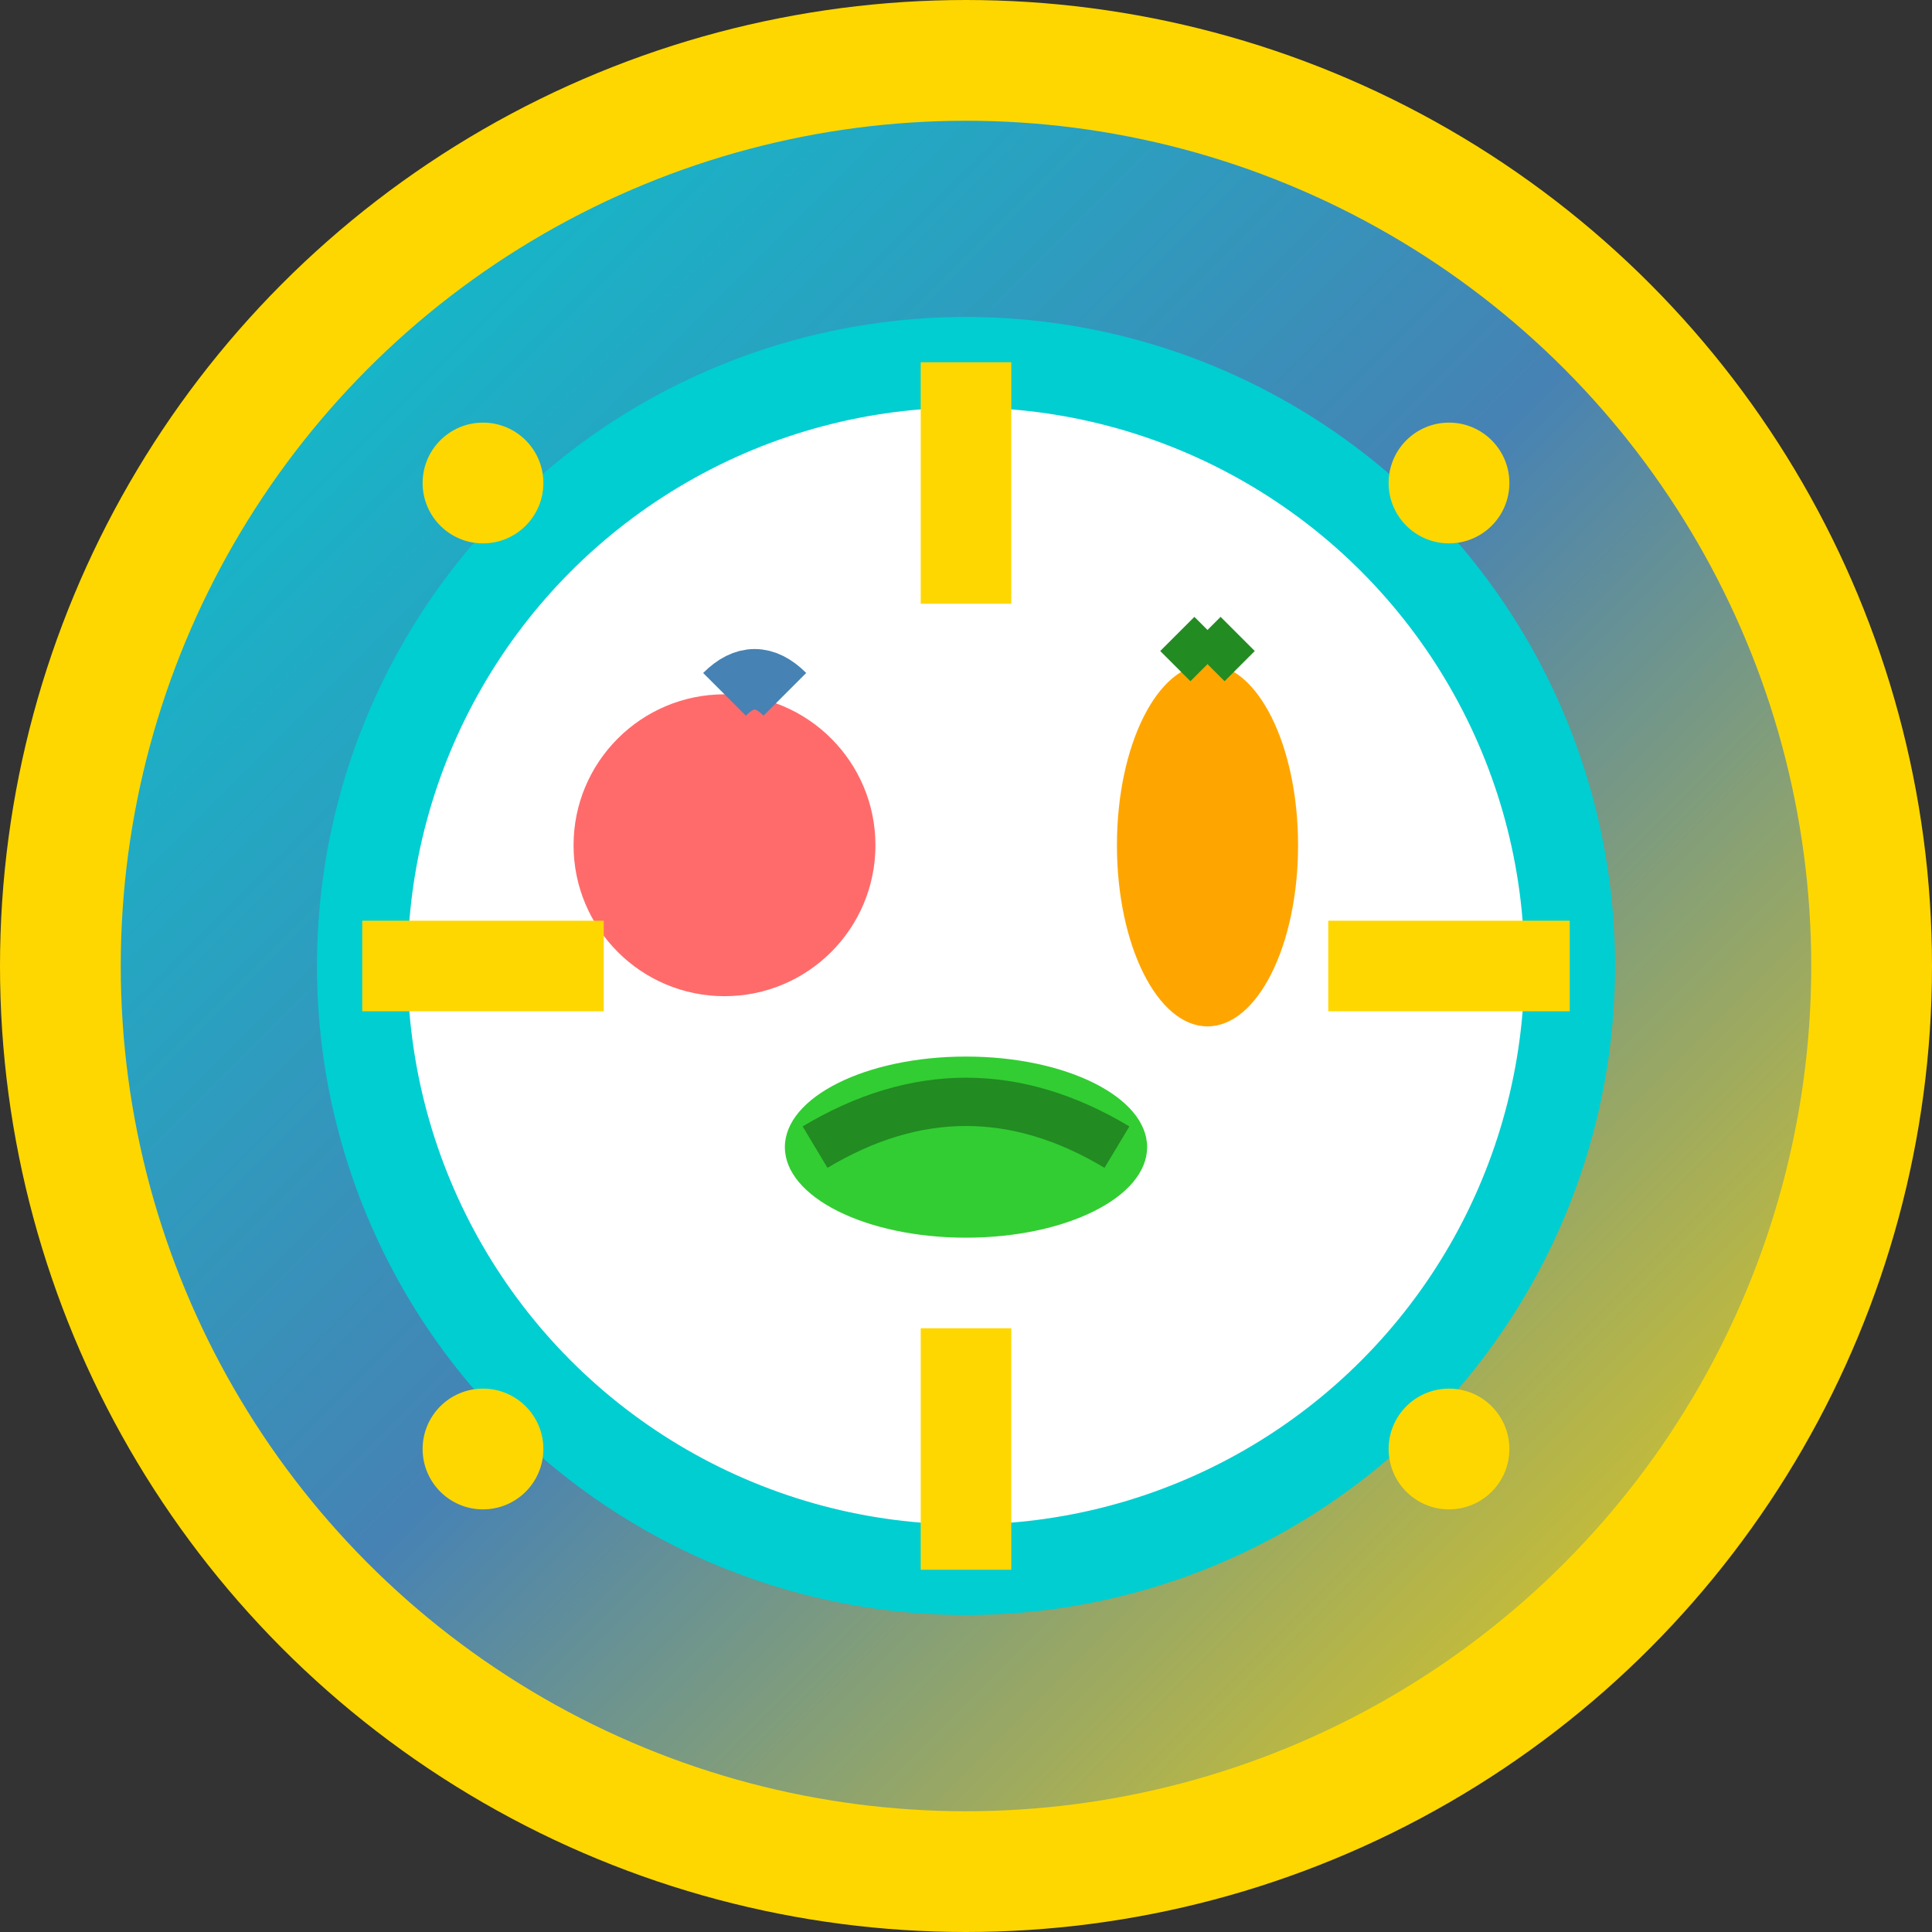
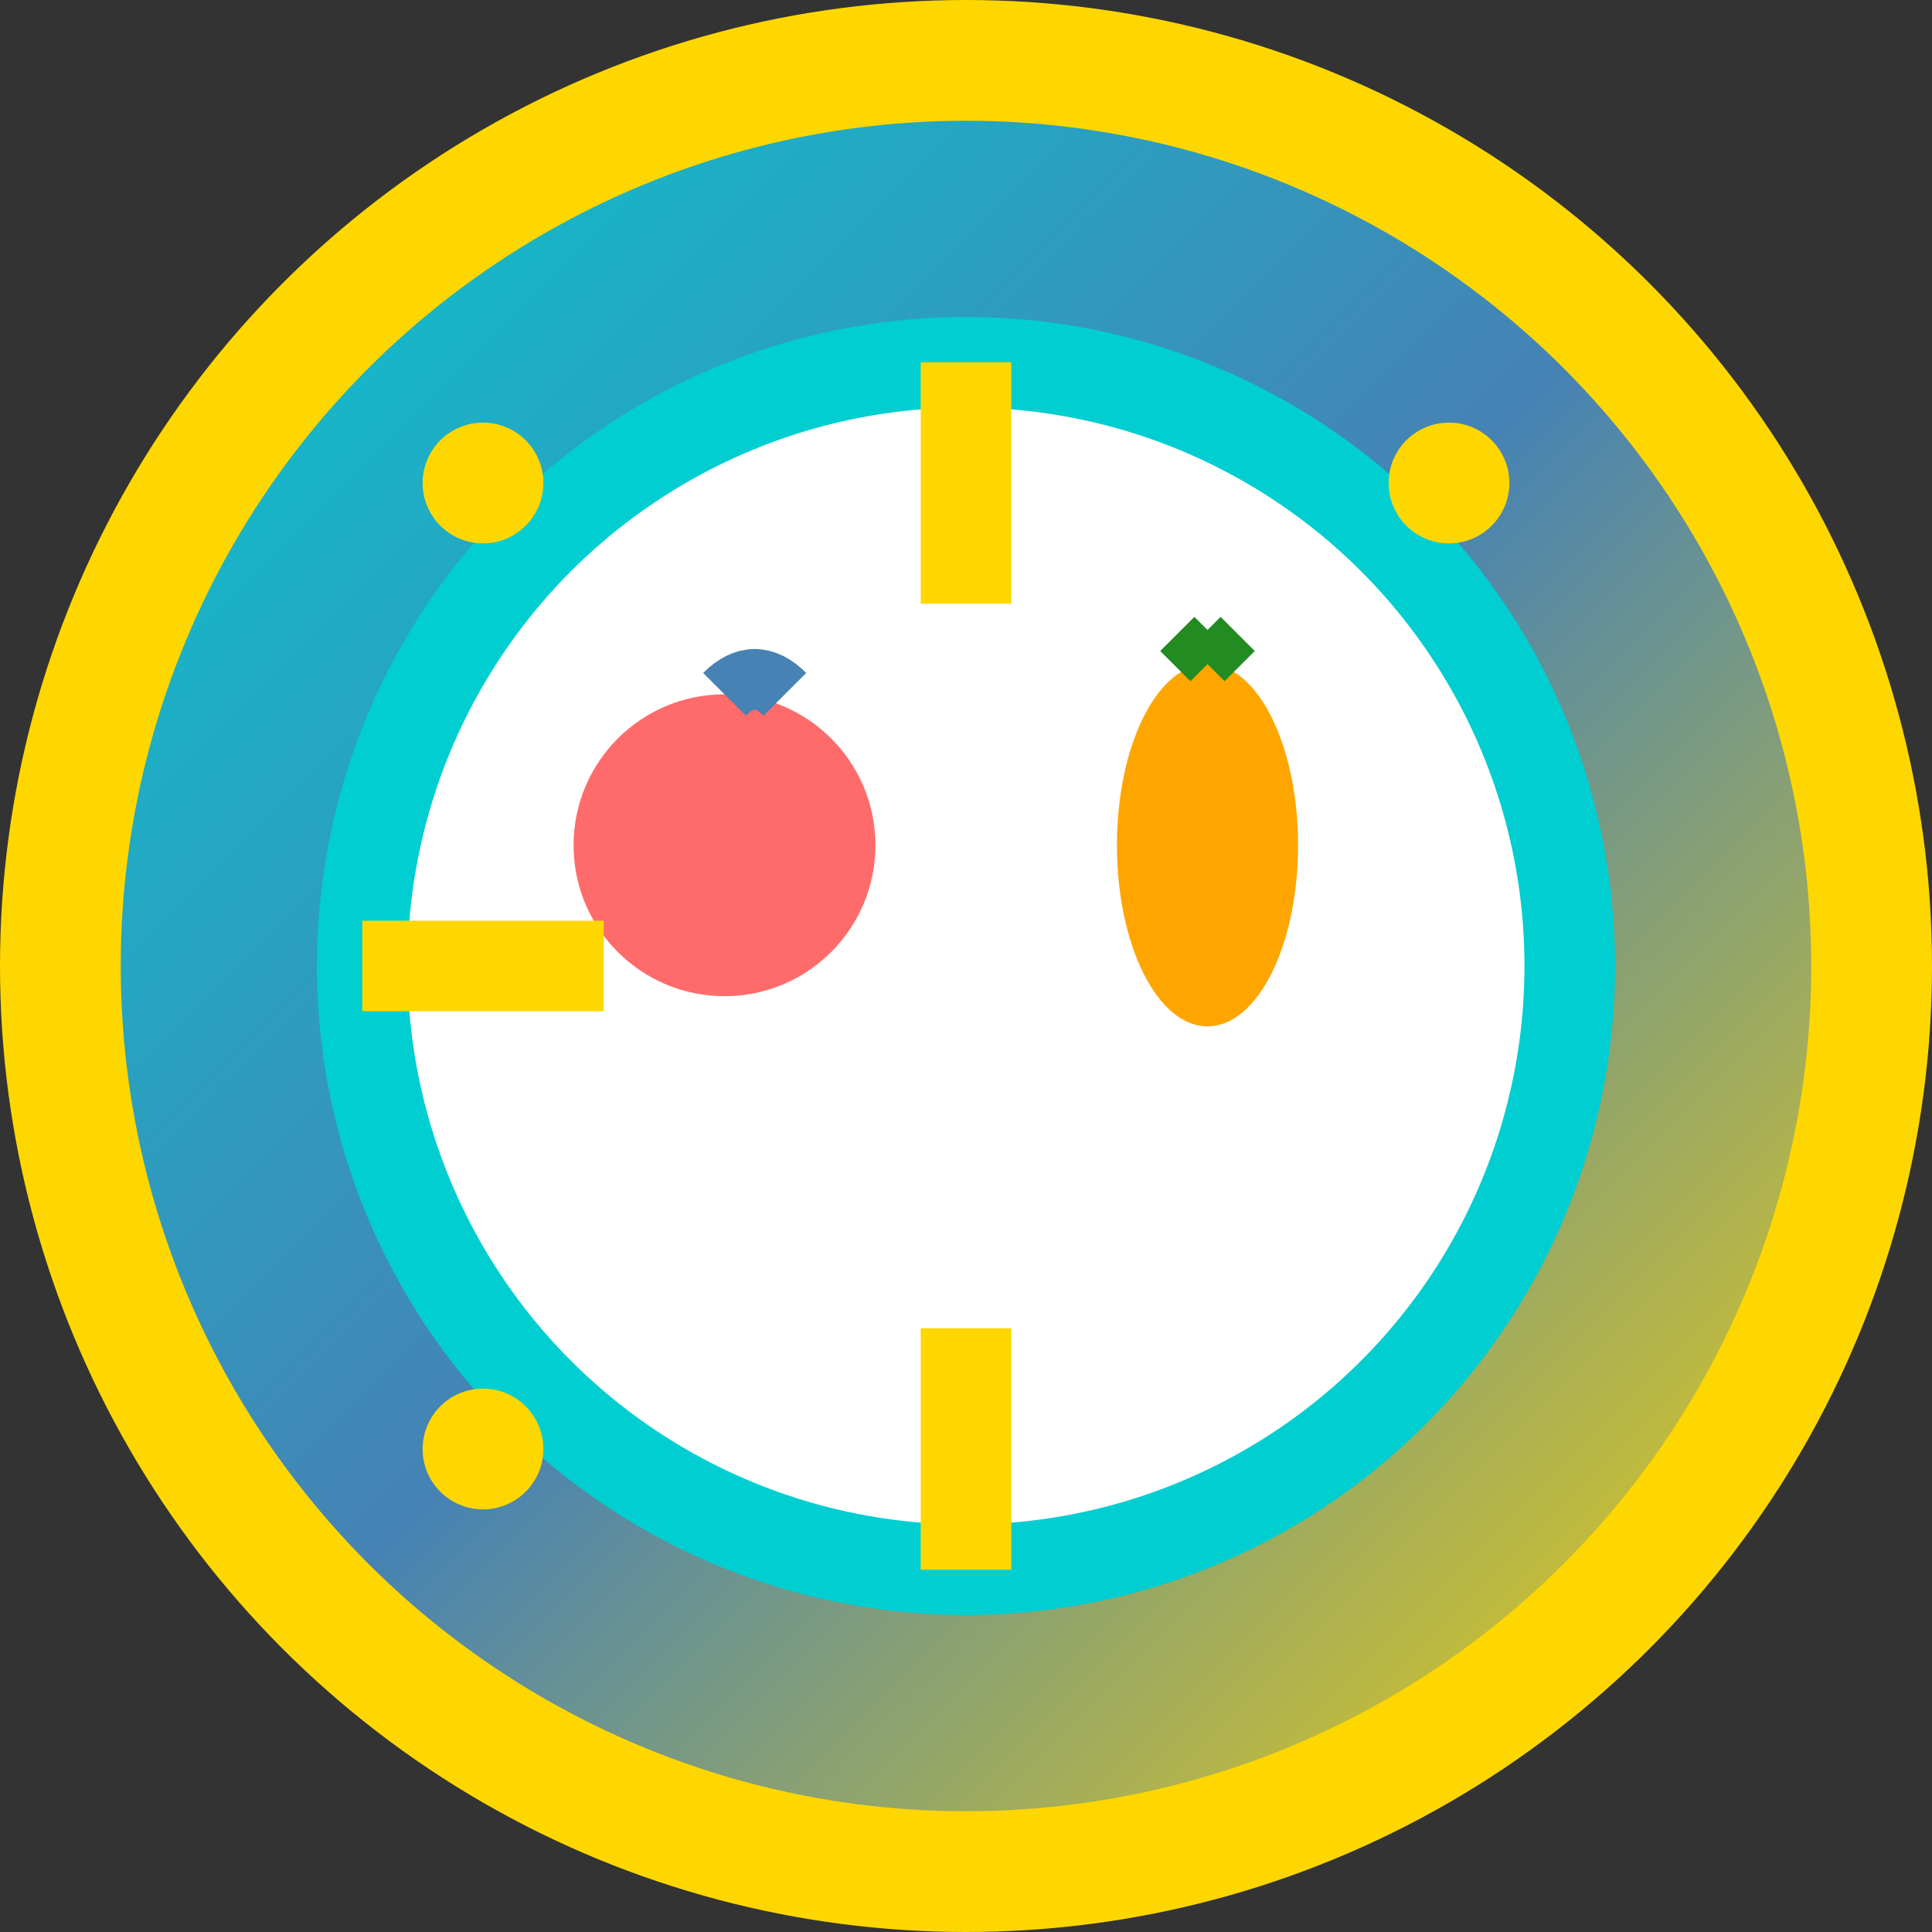
<svg xmlns="http://www.w3.org/2000/svg" viewBox="0 0 32 32" width="32" height="32">
  <rect x="0" y="0" width="32" height="32" fill="#333333" stroke="none" />
  <defs>
    <linearGradient id="grad1" x1="0%" y1="0%" x2="100%" y2="100%">
      <stop offset="0%" style="stop-color: #00ced1; stop-opacity: 1" />
      <stop offset="50%" style="stop-color: #4682b4; stop-opacity: 1" />
      <stop offset="100%" style="stop-color: #ffd700; stop-opacity: 1" />
    </linearGradient>
  </defs>
  <circle cx="16" cy="16" r="15" fill="url(#grad1)" stroke="#FFD700" stroke-width="2" />
  <circle cx="16" cy="16" r="10" fill="#ffffff" stroke="#00CED1" stroke-width="1.5" />
  <circle cx="12" cy="14" r="2.5" fill="#ff6b6b" />
  <path d="M12 11.5 Q12.5 11 13 11.5" stroke="#4682B4" stroke-width="1" fill="none" />
  <ellipse cx="20" cy="14" rx="1.5" ry="3" fill="#ffa500" />
  <path d="M20 11 L19.5 10.5 M20.5 10.5 L20 11" stroke="#228b22" stroke-width="0.8" fill="none" />
-   <ellipse cx="16" cy="19" rx="3" ry="1.5" fill="#32cd32" />
-   <path d="M13.5 19 Q16 17.5 18.5 19" stroke="#228b22" stroke-width="0.8" fill="none" />
  <path d="M6 16 L10 16" stroke="#FFD700" stroke-width="1.5" />
-   <path d="M22 16 L26 16" stroke="#FFD700" stroke-width="1.5" />
  <path d="M16 6 L16 10" stroke="#FFD700" stroke-width="1.5" />
  <path d="M16 22 L16 26" stroke="#FFD700" stroke-width="1.5" />
  <circle cx="8" cy="8" r="1" fill="#FFD700" />
  <circle cx="24" cy="8" r="1" fill="#FFD700" />
  <circle cx="8" cy="24" r="1" fill="#FFD700" />
-   <circle cx="24" cy="24" r="1" fill="#FFD700" />
</svg>